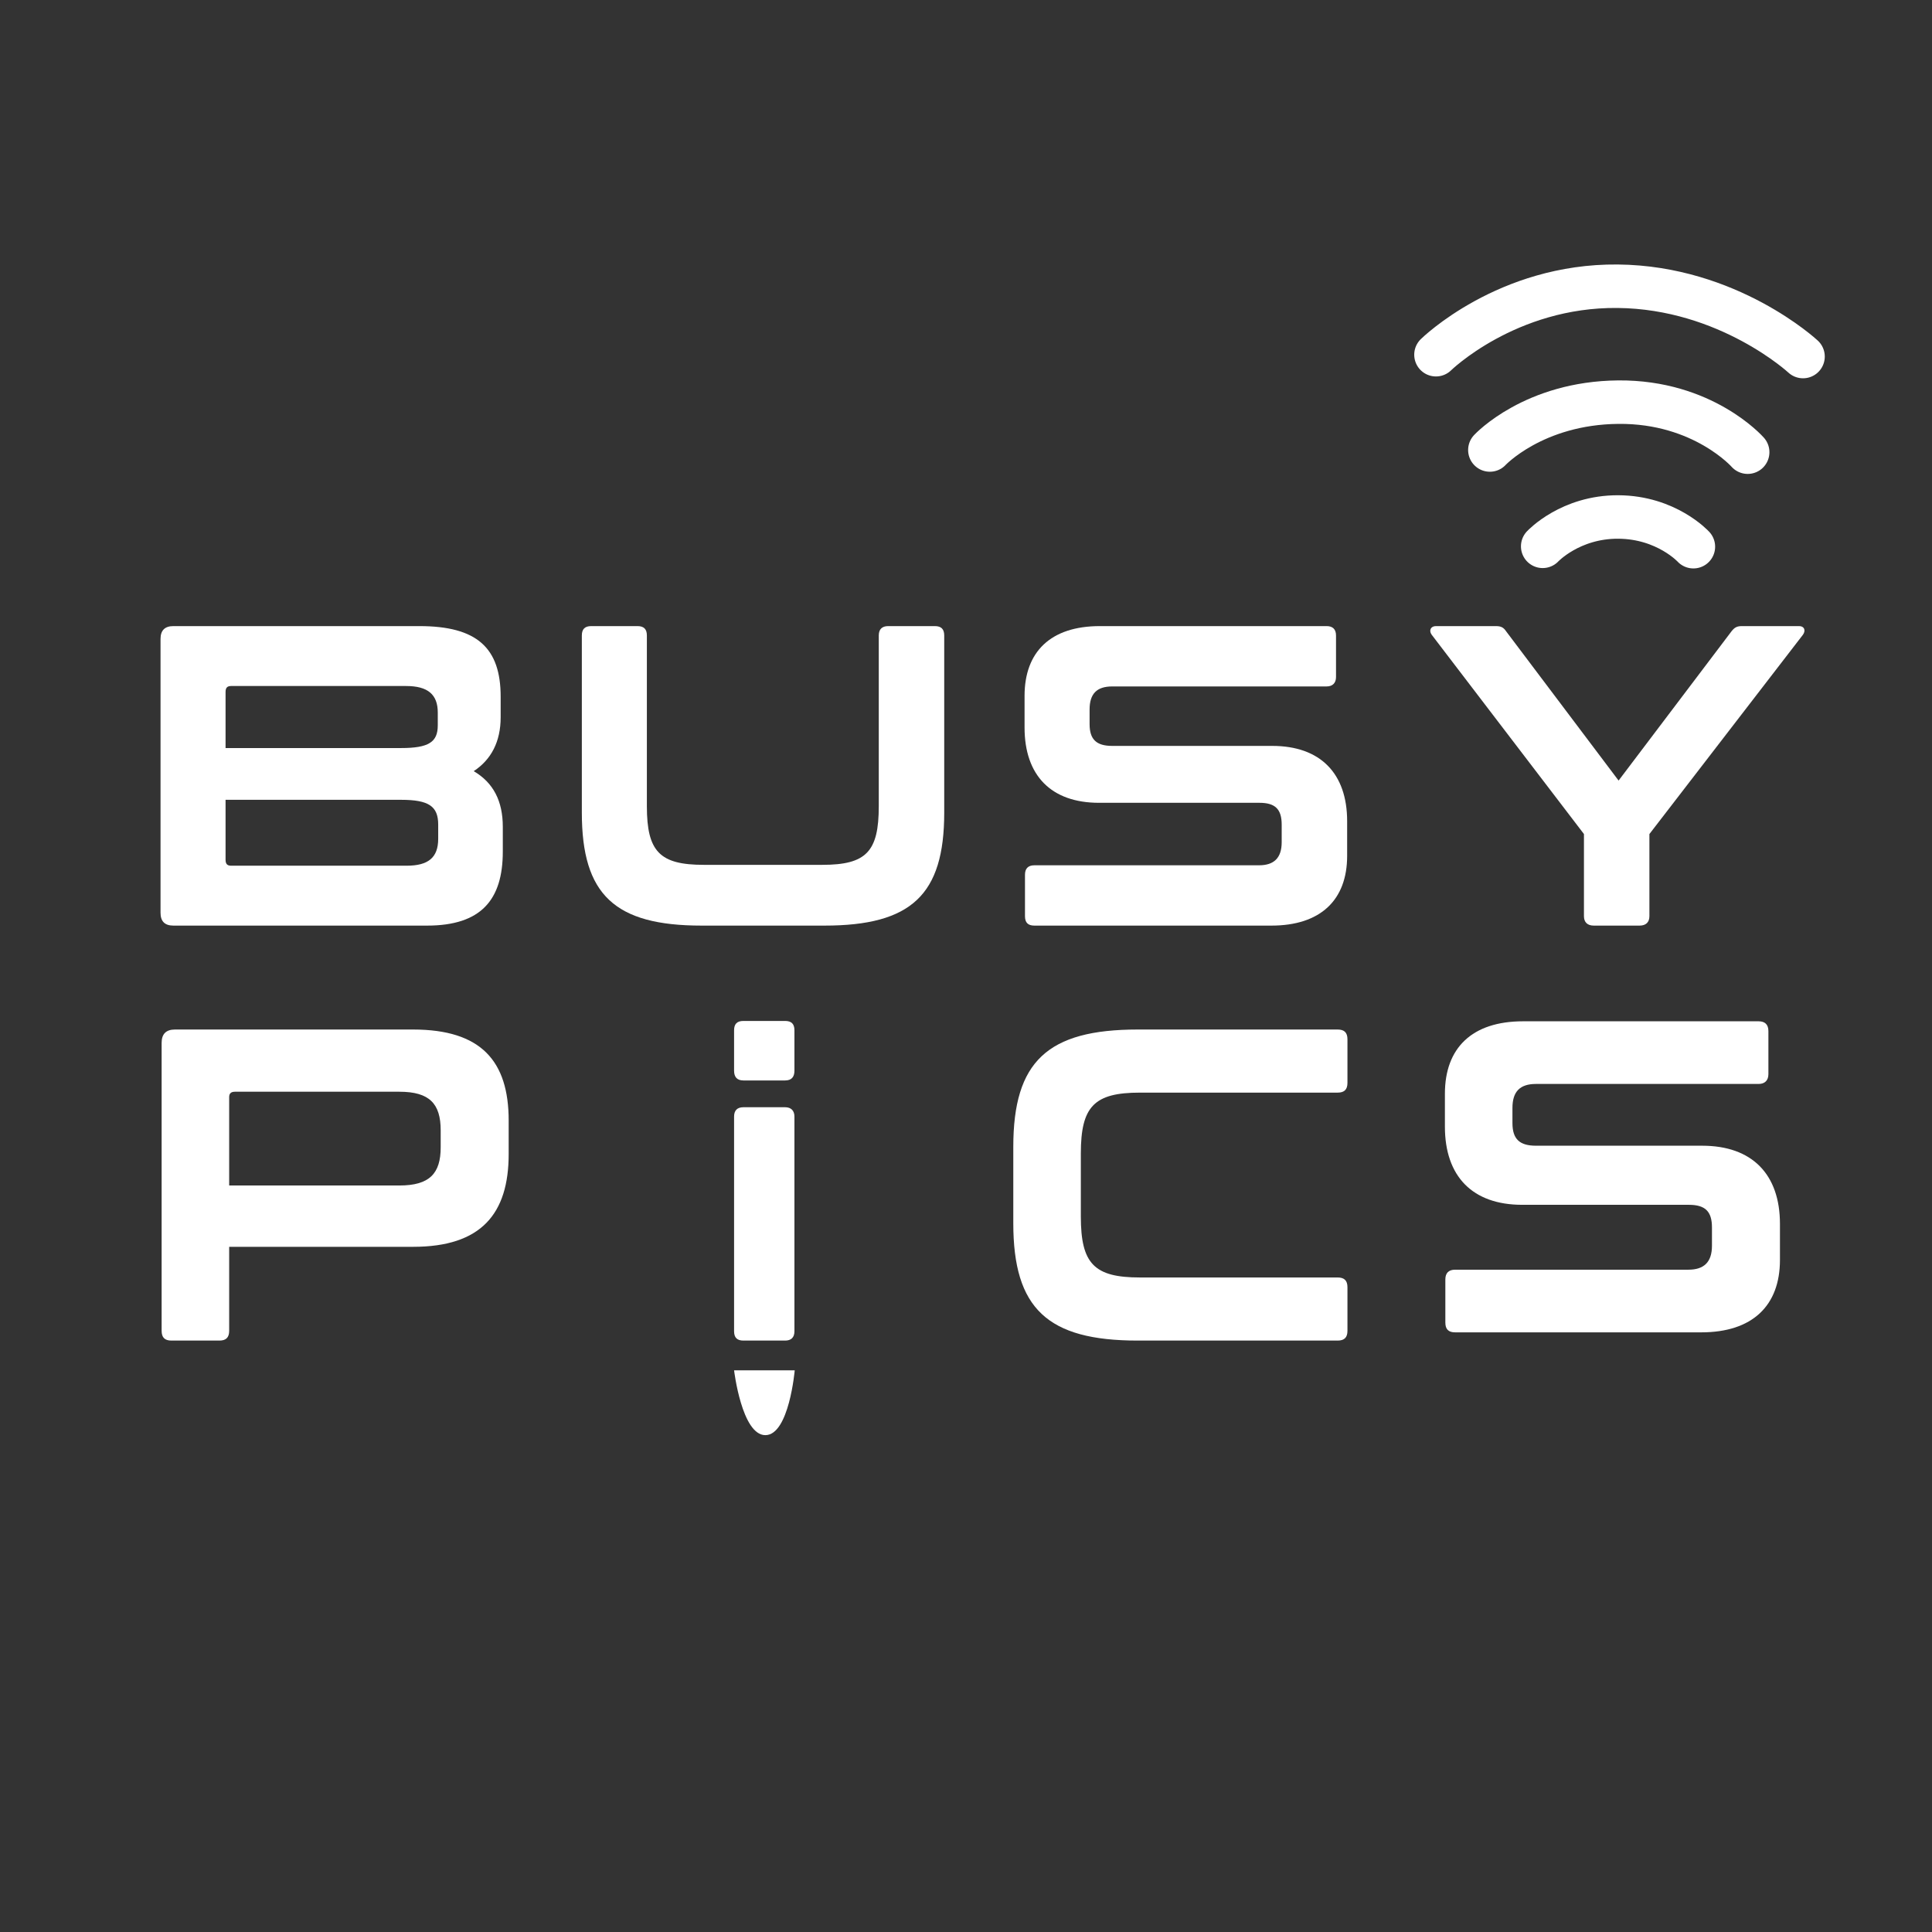
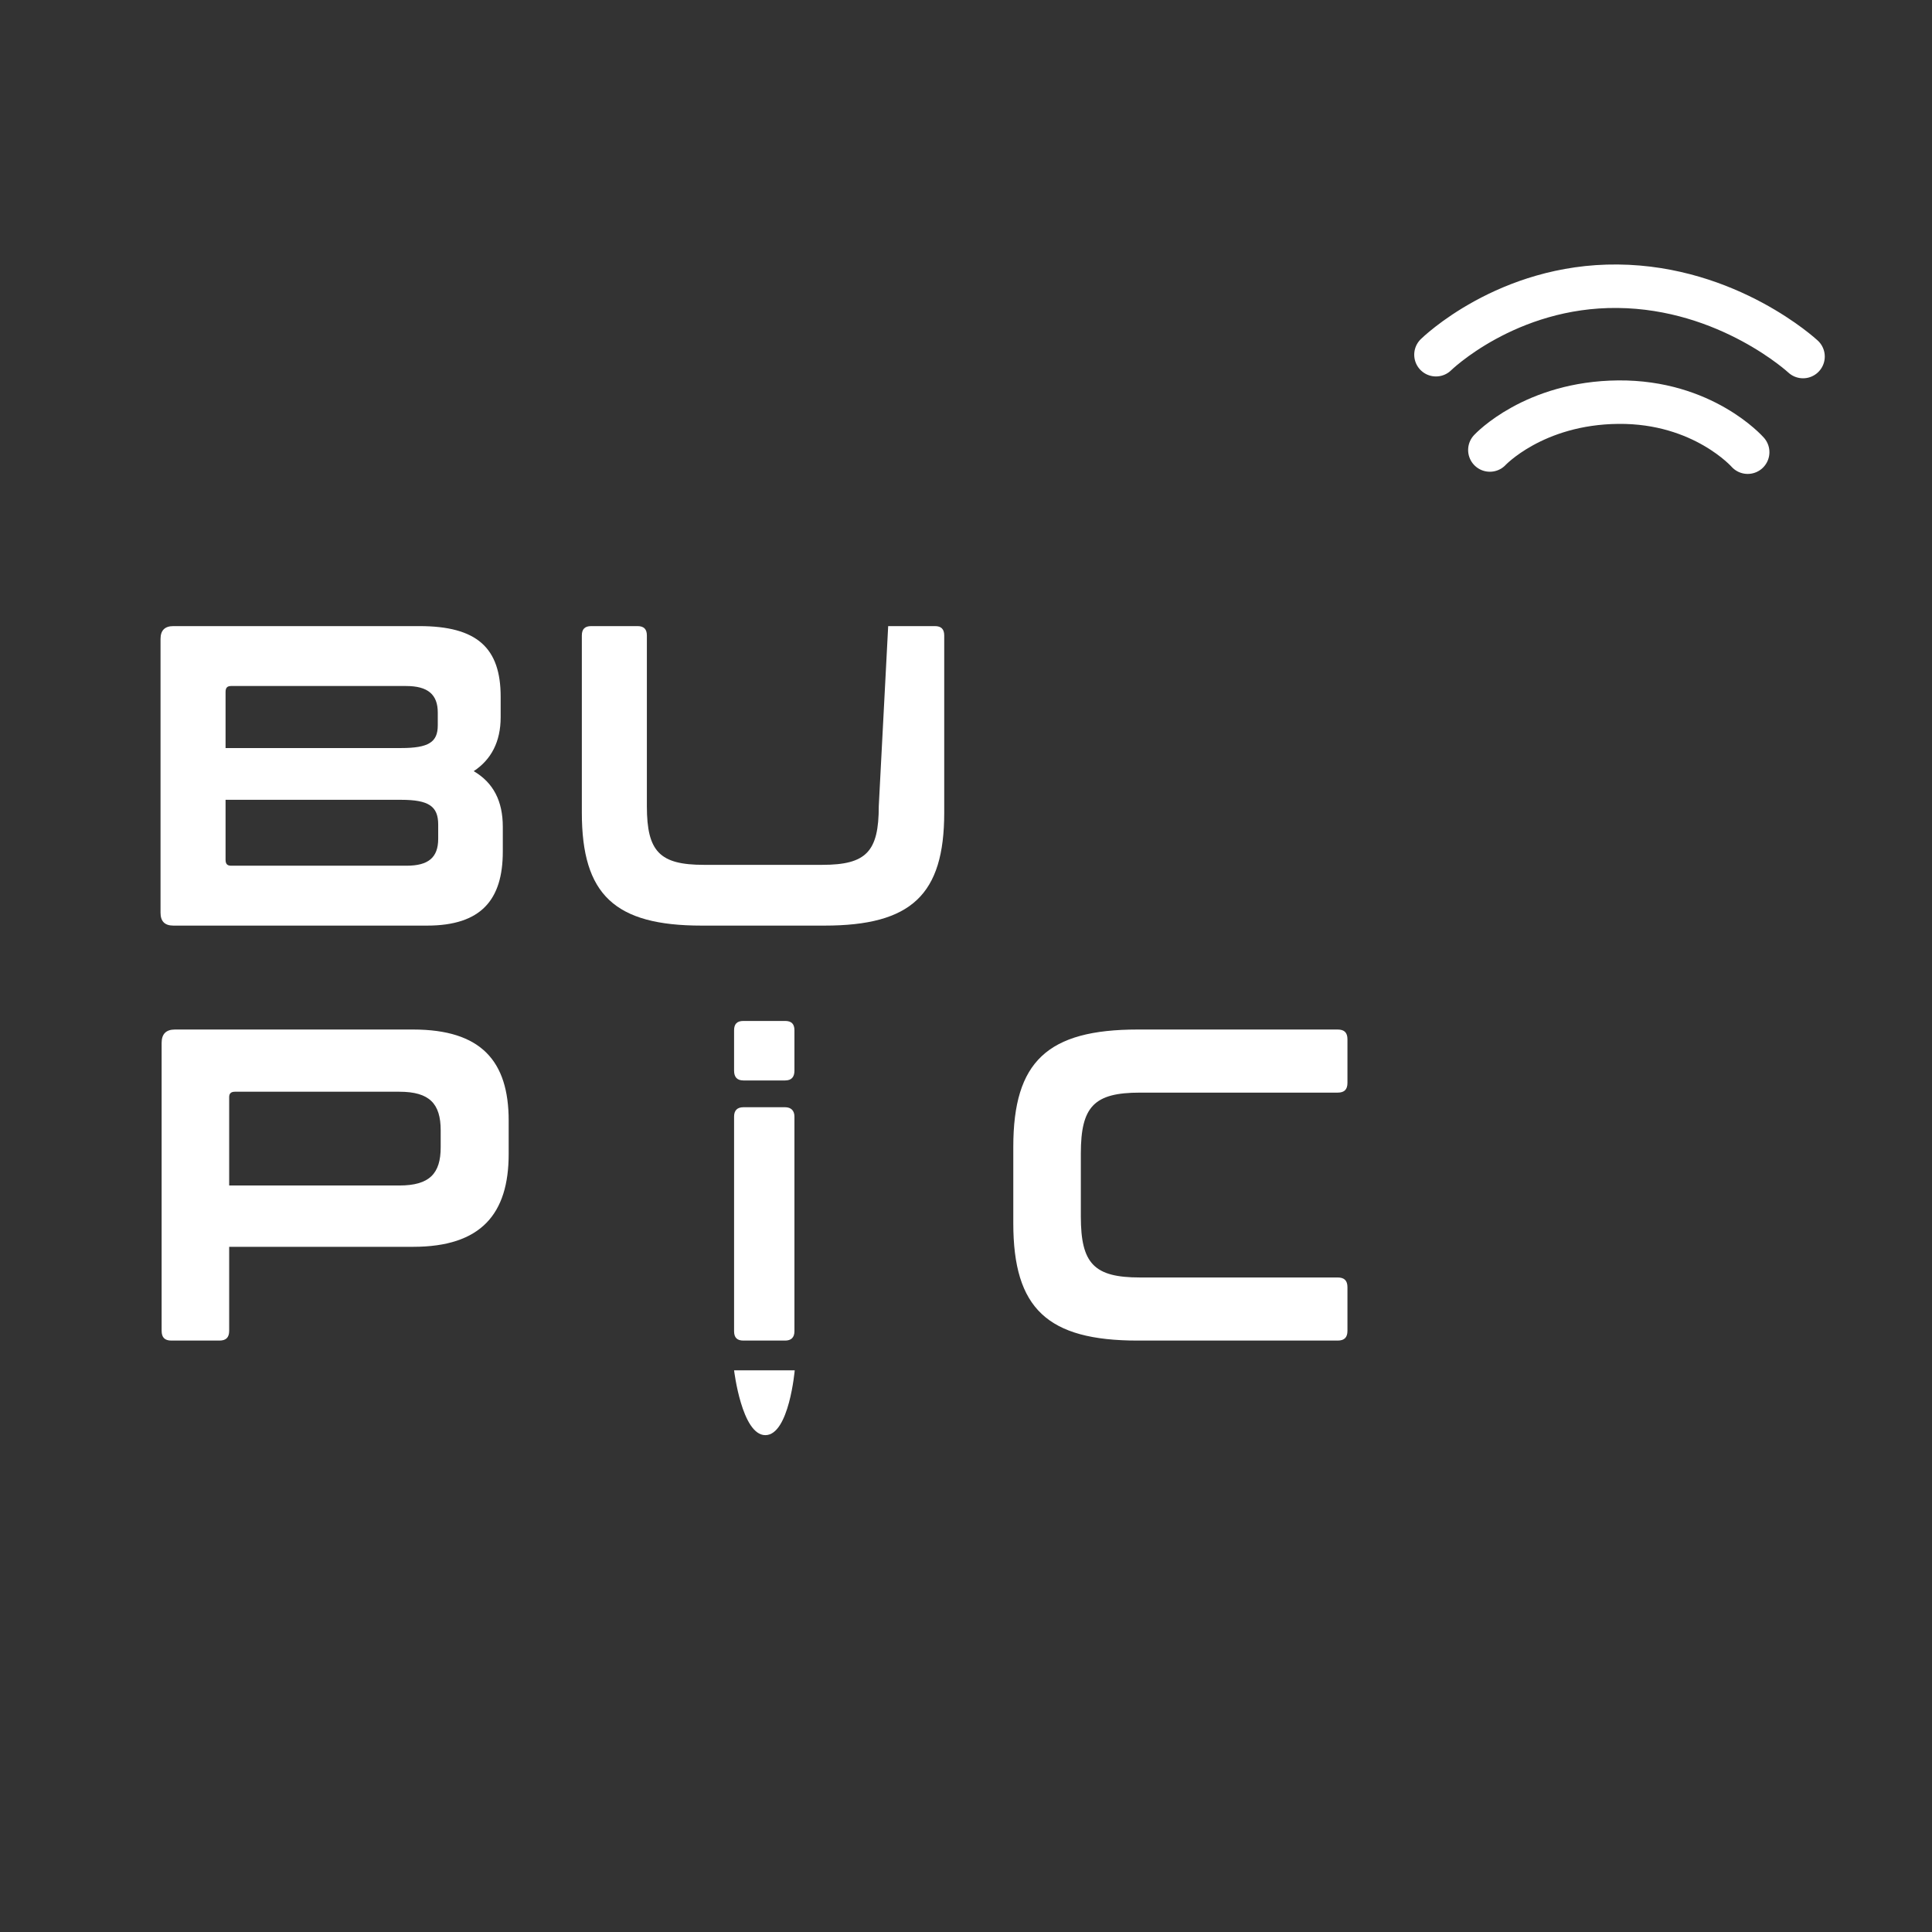
<svg xmlns="http://www.w3.org/2000/svg" height="100%" stroke-miterlimit="10" style="fill-rule:nonzero;clip-rule:evenodd;stroke-linecap:round;stroke-linejoin:round;" version="1.1" viewBox="0 0 100 100" width="100%" xml:space="preserve">
  <rect x="0" y="0" width="100" height="100" fill="#333333" stroke="none" />
  <defs />
  <g id="Ebene-1" visibility="hidden">
-     <path d="M7.10543e-15 0L100 0L100 100L7.10543e-15 100L7.10543e-15 0Z" fill="#0d0000" fill-rule="nonzero" opacity="1" stroke="none" />
-   </g>
+     </g>
  <g id="Ebene-2">
    <g fill="#ffffff" opacity="1" stroke="none">
      <path d="M8.973 32.407C8.53 32.407 8.309 32.629 8.309 33.072L8.309 47.245C8.309 47.688 8.53 47.909 8.973 47.909L22.105 47.909C24.896 47.909 26.025 46.58 26.025 44.078L26.025 42.794C26.025 41.465 25.538 40.513 24.519 39.915C25.427 39.317 25.914 38.387 25.914 37.124L25.914 36.062C25.914 33.537 24.696 32.407 21.707 32.407L8.973 32.407ZM11.675 41.398L20.755 41.398C22.194 41.398 22.681 41.731 22.681 42.683L22.681 43.414C22.681 44.388 22.172 44.809 21.043 44.809L11.963 44.809C11.764 44.809 11.675 44.72 11.675 44.499L11.675 41.398ZM11.675 38.719L11.675 35.818C11.675 35.596 11.764 35.508 11.963 35.508L21.02 35.508C22.15 35.508 22.659 35.951 22.659 36.881L22.659 37.545C22.659 38.409 22.194 38.719 20.755 38.719L11.675 38.719Z" />
-       <path d="M30.603 32.407C30.271 32.407 30.116 32.562 30.116 32.895L30.116 42.063C30.116 46.315 31.821 47.909 36.317 47.909L42.672 47.909C47.168 47.909 48.873 46.315 48.873 42.063L48.873 32.895C48.873 32.562 48.718 32.407 48.386 32.407L45.972 32.407C45.662 32.407 45.485 32.562 45.485 32.895L45.485 41.731C45.485 44.078 44.843 44.764 42.562 44.764L36.428 44.764C34.147 44.764 33.482 44.078 33.482 41.731L33.482 32.895C33.482 32.562 33.327 32.407 32.995 32.407L30.603 32.407Z" />
-       <path d="M56.928 32.407C54.381 32.407 53.031 33.736 53.031 36.017L53.031 37.656C53.031 40.136 54.404 41.553 56.884 41.553L65.188 41.553C66.008 41.553 66.34 41.886 66.34 42.683L66.34 43.591C66.34 44.41 65.941 44.787 65.166 44.787L53.54 44.787C53.208 44.787 53.053 44.964 53.053 45.274L53.053 47.422C53.053 47.754 53.208 47.909 53.54 47.909L65.808 47.909C68.355 47.909 69.728 46.58 69.728 44.3L69.728 42.506C69.728 40.025 68.333 38.608 65.853 38.608L57.57 38.608C56.751 38.608 56.397 38.276 56.397 37.479L56.397 36.726C56.397 35.906 56.773 35.53 57.57 35.53L68.665 35.53C68.975 35.53 69.152 35.353 69.152 35.043L69.152 32.895C69.152 32.562 68.975 32.407 68.665 32.407L56.928 32.407Z" />
-       <path d="M74.323 32.407C74.057 32.407 73.946 32.629 74.101 32.85L81.985 43.17L81.985 47.422C81.985 47.732 82.162 47.909 82.494 47.909L84.864 47.909C85.196 47.909 85.373 47.732 85.373 47.422L85.373 43.17L93.323 32.85C93.478 32.629 93.389 32.407 93.124 32.407L90.156 32.407C89.913 32.407 89.78 32.474 89.625 32.673L83.778 40.402L77.954 32.673C77.821 32.474 77.689 32.407 77.423 32.407L74.323 32.407Z" />
+       <path d="M30.603 32.407C30.271 32.407 30.116 32.562 30.116 32.895L30.116 42.063C30.116 46.315 31.821 47.909 36.317 47.909L42.672 47.909C47.168 47.909 48.873 46.315 48.873 42.063L48.873 32.895C48.873 32.562 48.718 32.407 48.386 32.407L45.972 32.407L45.485 41.731C45.485 44.078 44.843 44.764 42.562 44.764L36.428 44.764C34.147 44.764 33.482 44.078 33.482 41.731L33.482 32.895C33.482 32.562 33.327 32.407 32.995 32.407L30.603 32.407Z" />
      <path d="M9.056 53.288C8.596 53.288 8.366 53.518 8.366 53.978L8.366 68.882C8.366 69.227 8.527 69.388 8.872 69.388L11.356 69.388C11.701 69.388 11.862 69.227 11.862 68.882L11.862 64.535L21.384 64.535C24.903 64.535 26.329 62.833 26.329 59.728L26.329 58.003C26.329 54.921 24.903 53.288 21.384 53.288L9.056 53.288ZM11.862 61.361L11.862 56.784C11.862 56.6 11.954 56.508 12.161 56.508L20.671 56.508C22.235 56.508 22.81 57.129 22.81 58.509L22.81 59.383C22.81 60.74 22.235 61.361 20.671 61.361L11.862 61.361Z" />
      <path d="M38.48 57.31C38.15 57.31 37.996 57.486 37.996 57.794L37.996 68.904C37.996 69.234 38.15 69.388 38.48 69.388L40.636 69.388C40.944 69.388 41.12 69.234 41.12 68.904L41.12 57.794C41.12 57.486 40.944 57.31 40.636 57.31L38.48 57.31ZM38.48 52.844C38.15 52.844 37.996 52.998 37.996 53.328L37.996 55.418C37.996 55.748 38.15 55.924 38.48 55.924L40.636 55.924C40.966 55.924 41.12 55.748 41.12 55.418L41.12 53.328C41.12 52.998 40.966 52.844 40.636 52.844L38.48 52.844Z" />
    </g>
    <path d="M37.996 70.927L41.135 70.927C41.135 70.927 40.842 74.277 39.618 74.283C38.395 74.289 37.996 70.927 37.996 70.927Z" fill="#ffffff" fill-rule="nonzero" opacity="1" stroke="none" />
    <path d="M58.888 53.288C54.219 53.288 52.448 54.944 52.448 59.36L52.448 63.316C52.448 67.732 54.219 69.388 58.888 69.388L69.238 69.388C69.583 69.388 69.744 69.227 69.744 68.882L69.744 66.628C69.744 66.283 69.583 66.122 69.238 66.122L59.003 66.122C56.634 66.122 55.944 65.409 55.944 62.971L55.944 59.705C55.944 57.267 56.634 56.554 59.003 56.554L69.238 56.554C69.583 56.554 69.744 56.393 69.744 56.048L69.744 53.794C69.744 53.449 69.583 53.288 69.238 53.288L58.888 53.288Z" fill="#ffffff" opacity="1" stroke="none" />
-     <path d="M78.836 52.862C76.191 52.862 74.788 54.242 74.788 56.611L74.788 58.313C74.788 60.889 76.214 62.361 78.79 62.361L87.415 62.361C88.266 62.361 88.611 62.706 88.611 63.534L88.611 64.477C88.611 65.328 88.197 65.719 87.392 65.719L75.317 65.719C74.972 65.719 74.811 65.903 74.811 66.225L74.811 68.456C74.811 68.801 74.972 68.962 75.317 68.962L88.059 68.962C90.704 68.962 92.13 67.582 92.13 65.213L92.13 63.35C92.13 60.774 90.681 59.302 88.105 59.302L79.503 59.302C78.652 59.302 78.284 58.957 78.284 58.129L78.284 57.347C78.284 56.496 78.675 56.105 79.503 56.105L91.026 56.105C91.348 56.105 91.532 55.921 91.532 55.599L91.532 53.368C91.532 53.023 91.348 52.862 91.026 52.862L78.836 52.862Z" fill="#ffffff" opacity="1" stroke="none" />
  </g>
  <g id="Ebene-3">
    <g opacity="1">
-       <path d="M79.849 28.278C79.849 28.278 81.275 26.744 83.767 26.759C86.258 26.773 87.65 28.297 87.65 28.297" fill="none" opacity="1" stroke="#ffffff" stroke-linecap="round" stroke-linejoin="miter" stroke-width="2.25" />
      <path d="M77.115 23.292C77.115 23.292 79.377 20.852 83.767 20.815C88.156 20.778 90.46 23.405 90.46 23.405" fill="none" opacity="1" stroke="#ffffff" stroke-linecap="round" stroke-linejoin="miter" stroke-width="2.25" />
      <path d="M74.325 18.36C74.325 18.36 77.988 14.758 83.729 14.815C89.469 14.871 93.325 18.455 93.325 18.455" fill="none" opacity="1" stroke="#ffffff" stroke-linecap="round" stroke-linejoin="miter" stroke-width="2.25" />
    </g>
  </g>
</svg>